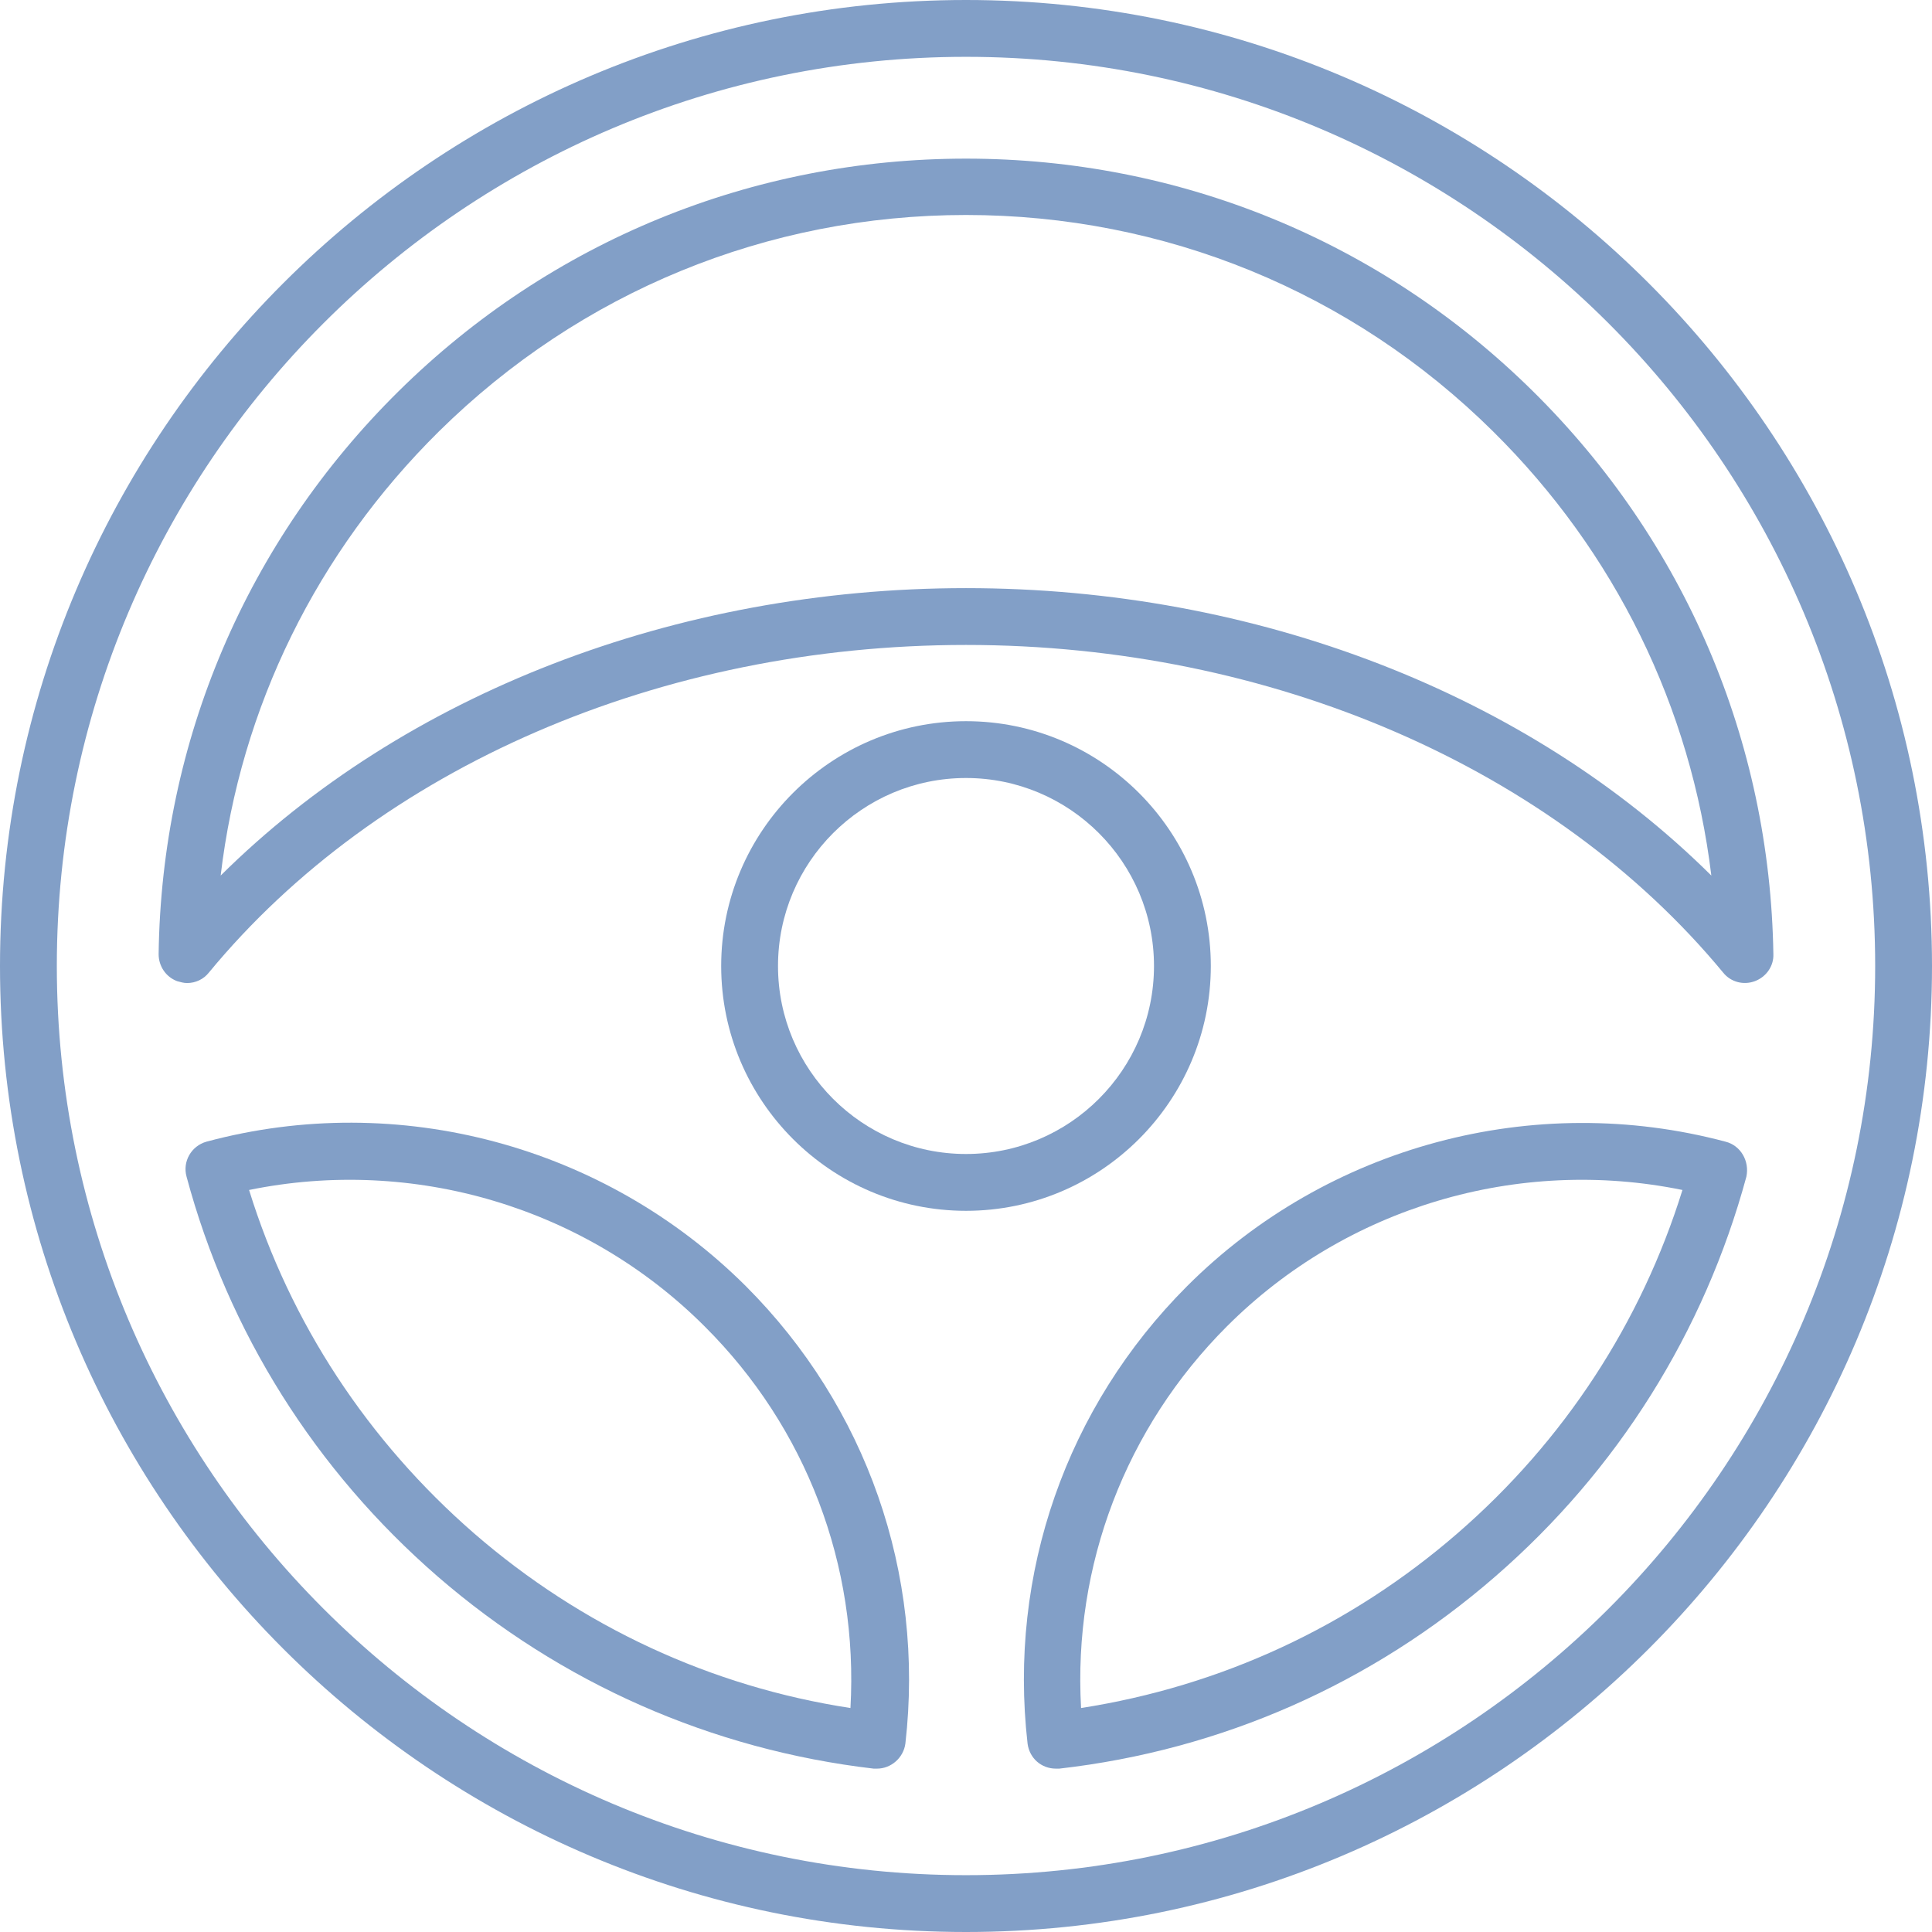
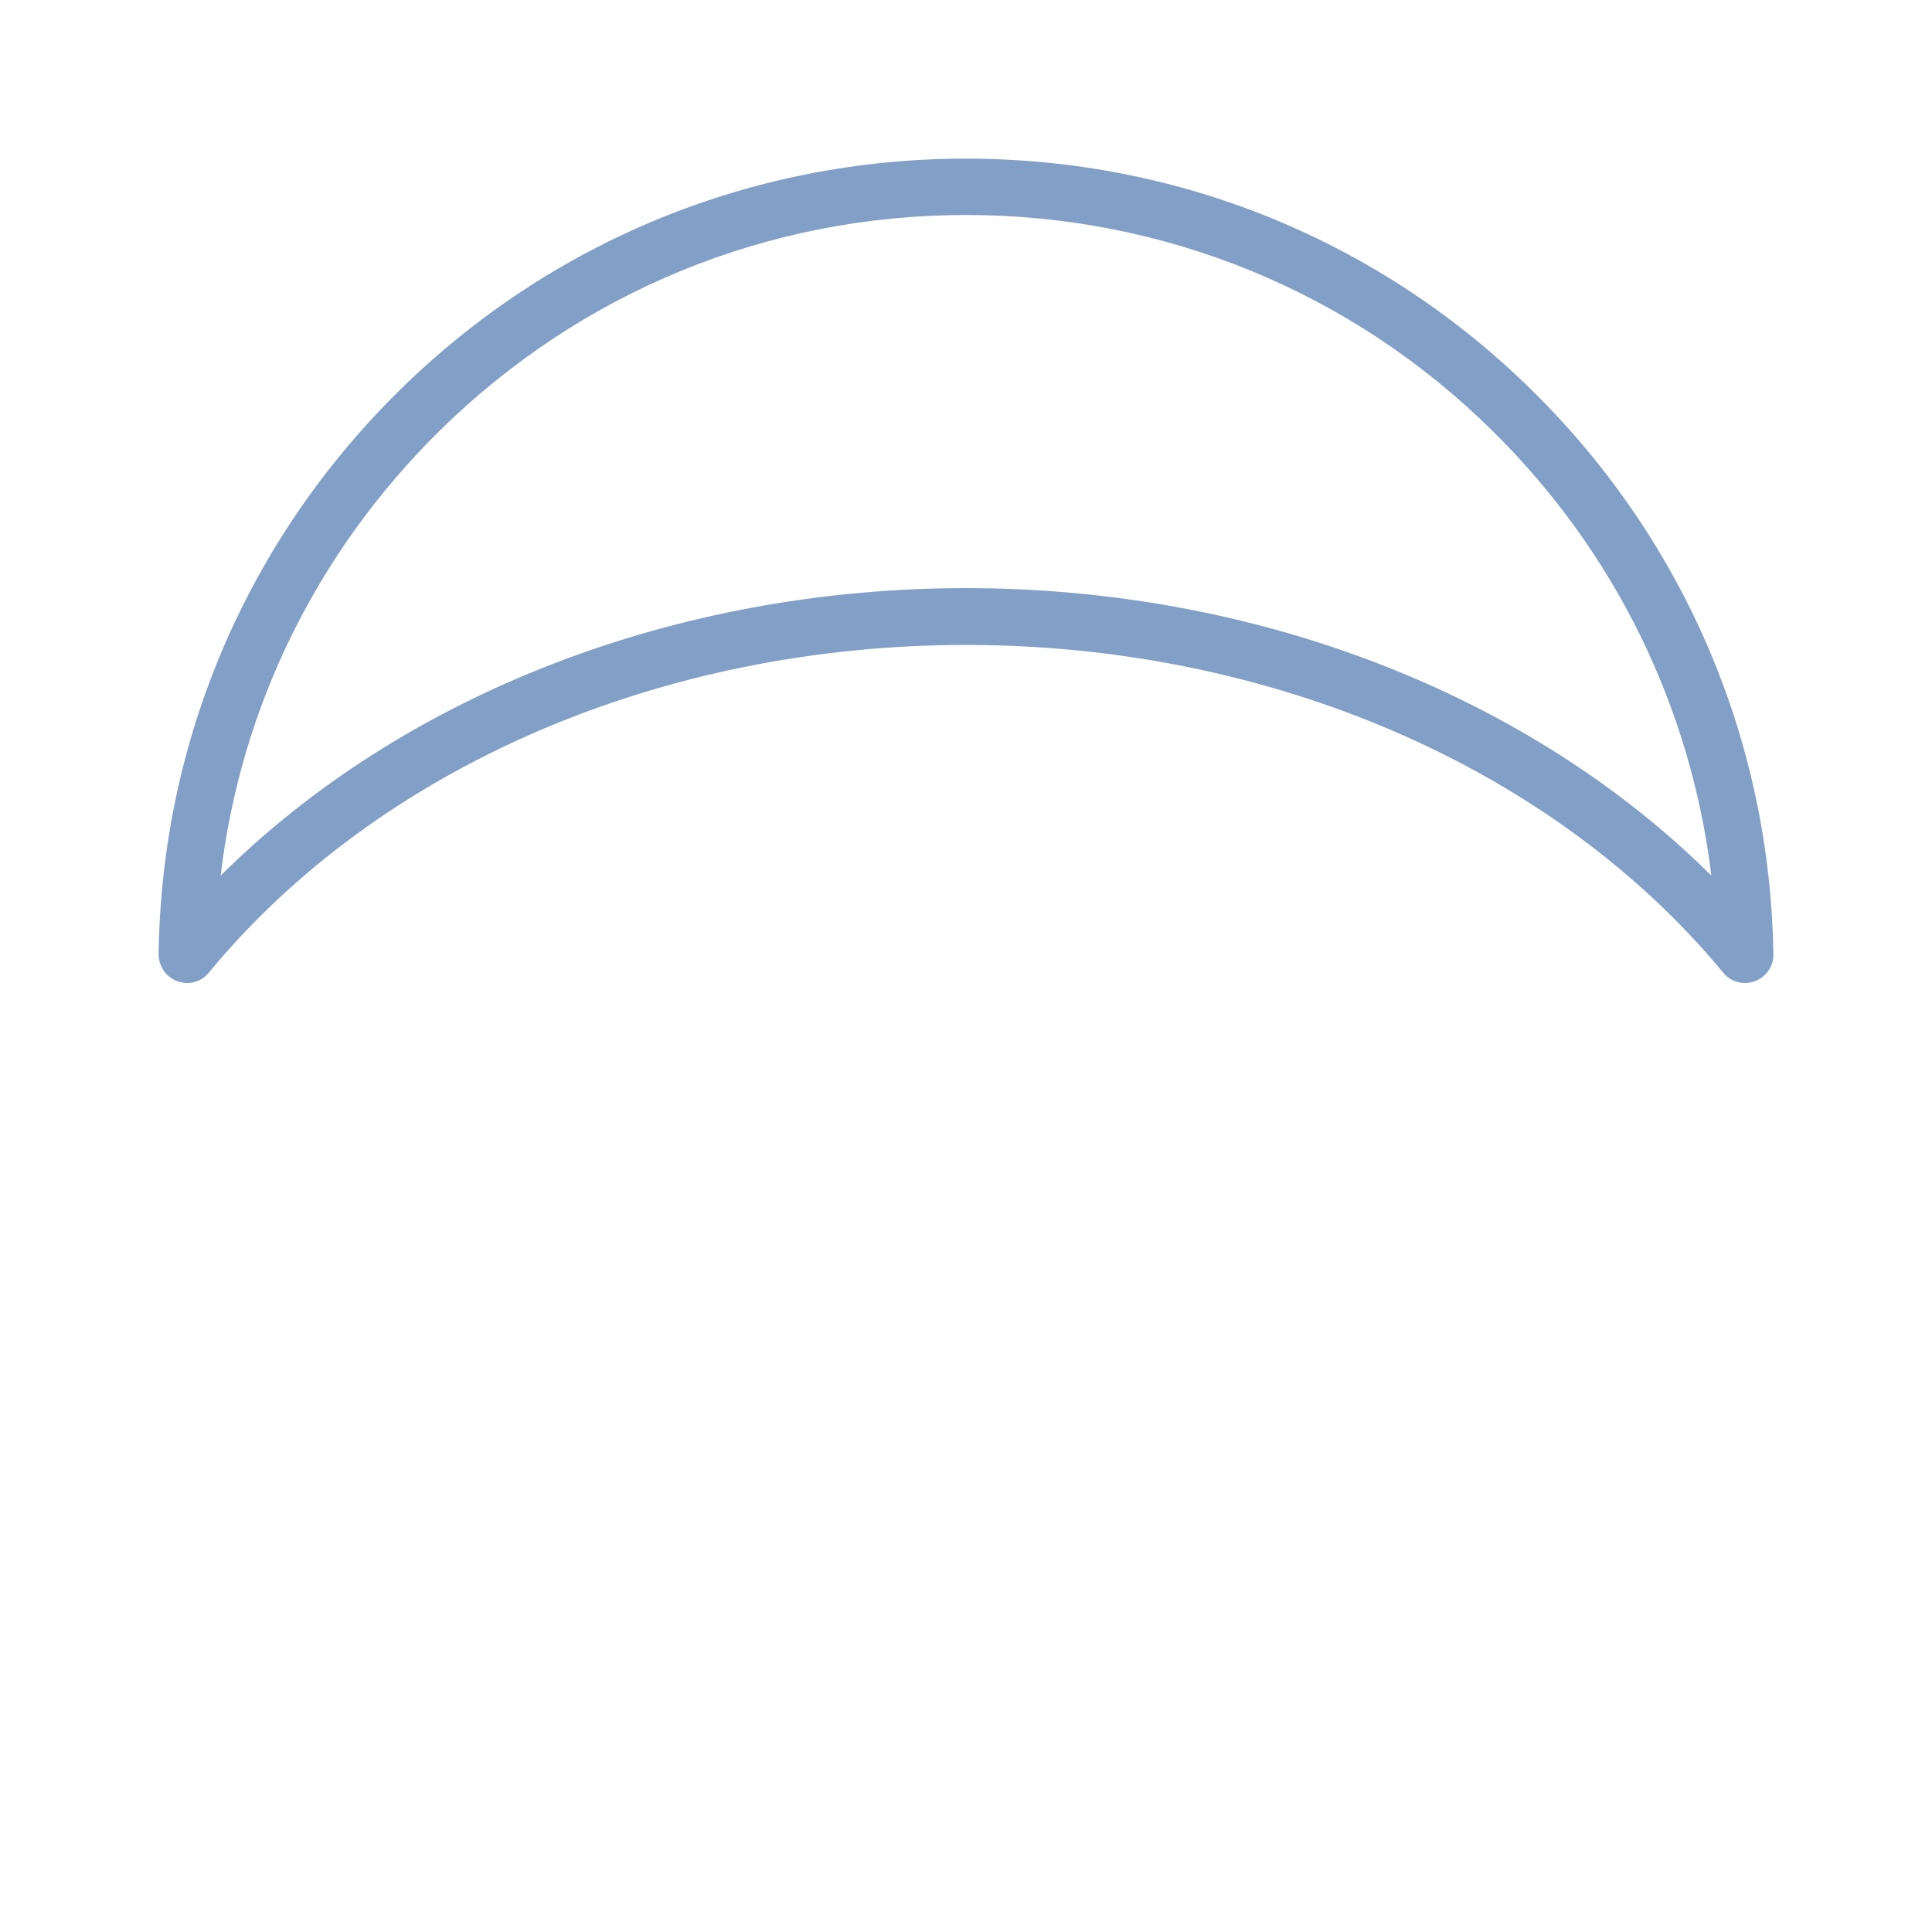
<svg xmlns="http://www.w3.org/2000/svg" version="1.1" id="Capa_1" x="0px" y="0px" viewBox="0 0 408 408" style="enable-background:new 0 0 408 408;" xml:space="preserve">
  <style type="text/css">
	.st0{fill:#829FC7;}
</style>
  <g>
-     <path class="st0" d="M204,0C91.5,0,0,91.5,0,204s91.5,204,204,204s204-91.5,204-204S316.5,0,204,0z M204,396   C98.1,396,12,309.9,12,204S98.1,12,204,12s192,86.1,192,192S309.9,396,204,396z" />
-     <path class="st0" d="M255.7,204c0-28.5-23.2-51.7-51.7-51.7s-51.7,23.2-51.7,51.7c0,28.5,23.2,51.7,51.7,51.7   S255.7,232.5,255.7,204z M204,243.7c-21.9,0-39.7-17.8-39.7-39.7s17.8-39.7,39.7-39.7s39.7,17.8,39.7,39.7S225.9,243.7,204,243.7z" />
-     <path class="st0" d="M364.4,241.1C364.4,241.1,364.4,241.1,364.4,241.1c-40.5-10.8-84.1,0.9-113.7,30.5   c-25.5,25.5-37.8,60.7-33.7,96.6c0,0,0,0,0,0c0,0,0,0,0,0c0.4,3.1,2.9,5.3,6,5.3c0.2,0,0.5,0,0.7,0c34.2-3.9,66-17.9,92.1-40.6   c25.8-22.4,44.1-51.6,53-84.4C369.5,245.2,367.6,241.9,364.4,241.1z M307.8,323.8c-22.7,19.7-50,32.3-79.5,36.9   c-1.7-30.1,9.4-59.2,30.8-80.6c25.2-25.2,61.5-35.9,96.2-28.8C346.6,279.3,330.3,304.3,307.8,323.8z" />
-     <path class="st0" d="M43.6,241.1C43.6,241.1,43.6,241.1,43.6,241.1C43.6,241.1,43.6,241.1,43.6,241.1c-3.2,0.9-5.1,4.2-4.2,7.4   c8.8,32.8,27.2,62,53,84.4c26.1,22.6,57.9,36.6,92.1,40.6c0.2,0,0.5,0,0.7,0c3,0,5.6-2.3,6-5.3c0,0,0,0,0,0c0,0,0,0,0,0   c4.1-35.9-8.2-71.1-33.7-96.6C127.7,241.9,84.1,230.2,43.6,241.1z M179.6,360.7c-29.4-4.5-56.8-17.2-79.5-36.9   c-22.4-19.5-38.8-44.4-47.5-72.5c34.7-7.1,71,3.6,96.2,28.8C170.3,301.5,181.3,330.6,179.6,360.7z" />
    <path class="st0" d="M323.7,82.6C291.6,50.9,249.1,33.5,204,33.5S116.3,50.9,84.2,82.6c-32.1,31.7-50.1,73.9-50.7,118.9   c0,2.5,1.5,4.8,3.9,5.7c0.7,0.2,1.4,0.4,2.1,0.4c1.8,0,3.5-0.8,4.6-2.2c35.8-43.4,95.5-69.2,159.9-69.2s124.1,25.9,159.9,69.2   c1.6,2,4.3,2.7,6.7,1.8c2.4-0.9,4-3.2,3.9-5.7C373.8,156.5,355.8,114.3,323.7,82.6z M204,124.2c-61.3,0-118.8,22.4-157.4,60.7   c4.2-35.5,20.3-68.3,46.1-93.8c29.9-29.5,69.4-45.7,111.3-45.7s81.5,16.2,111.3,45.7c25.8,25.5,41.8,58.3,46.1,93.8   C322.8,146.6,265.3,124.2,204,124.2z" />
  </g>
</svg>